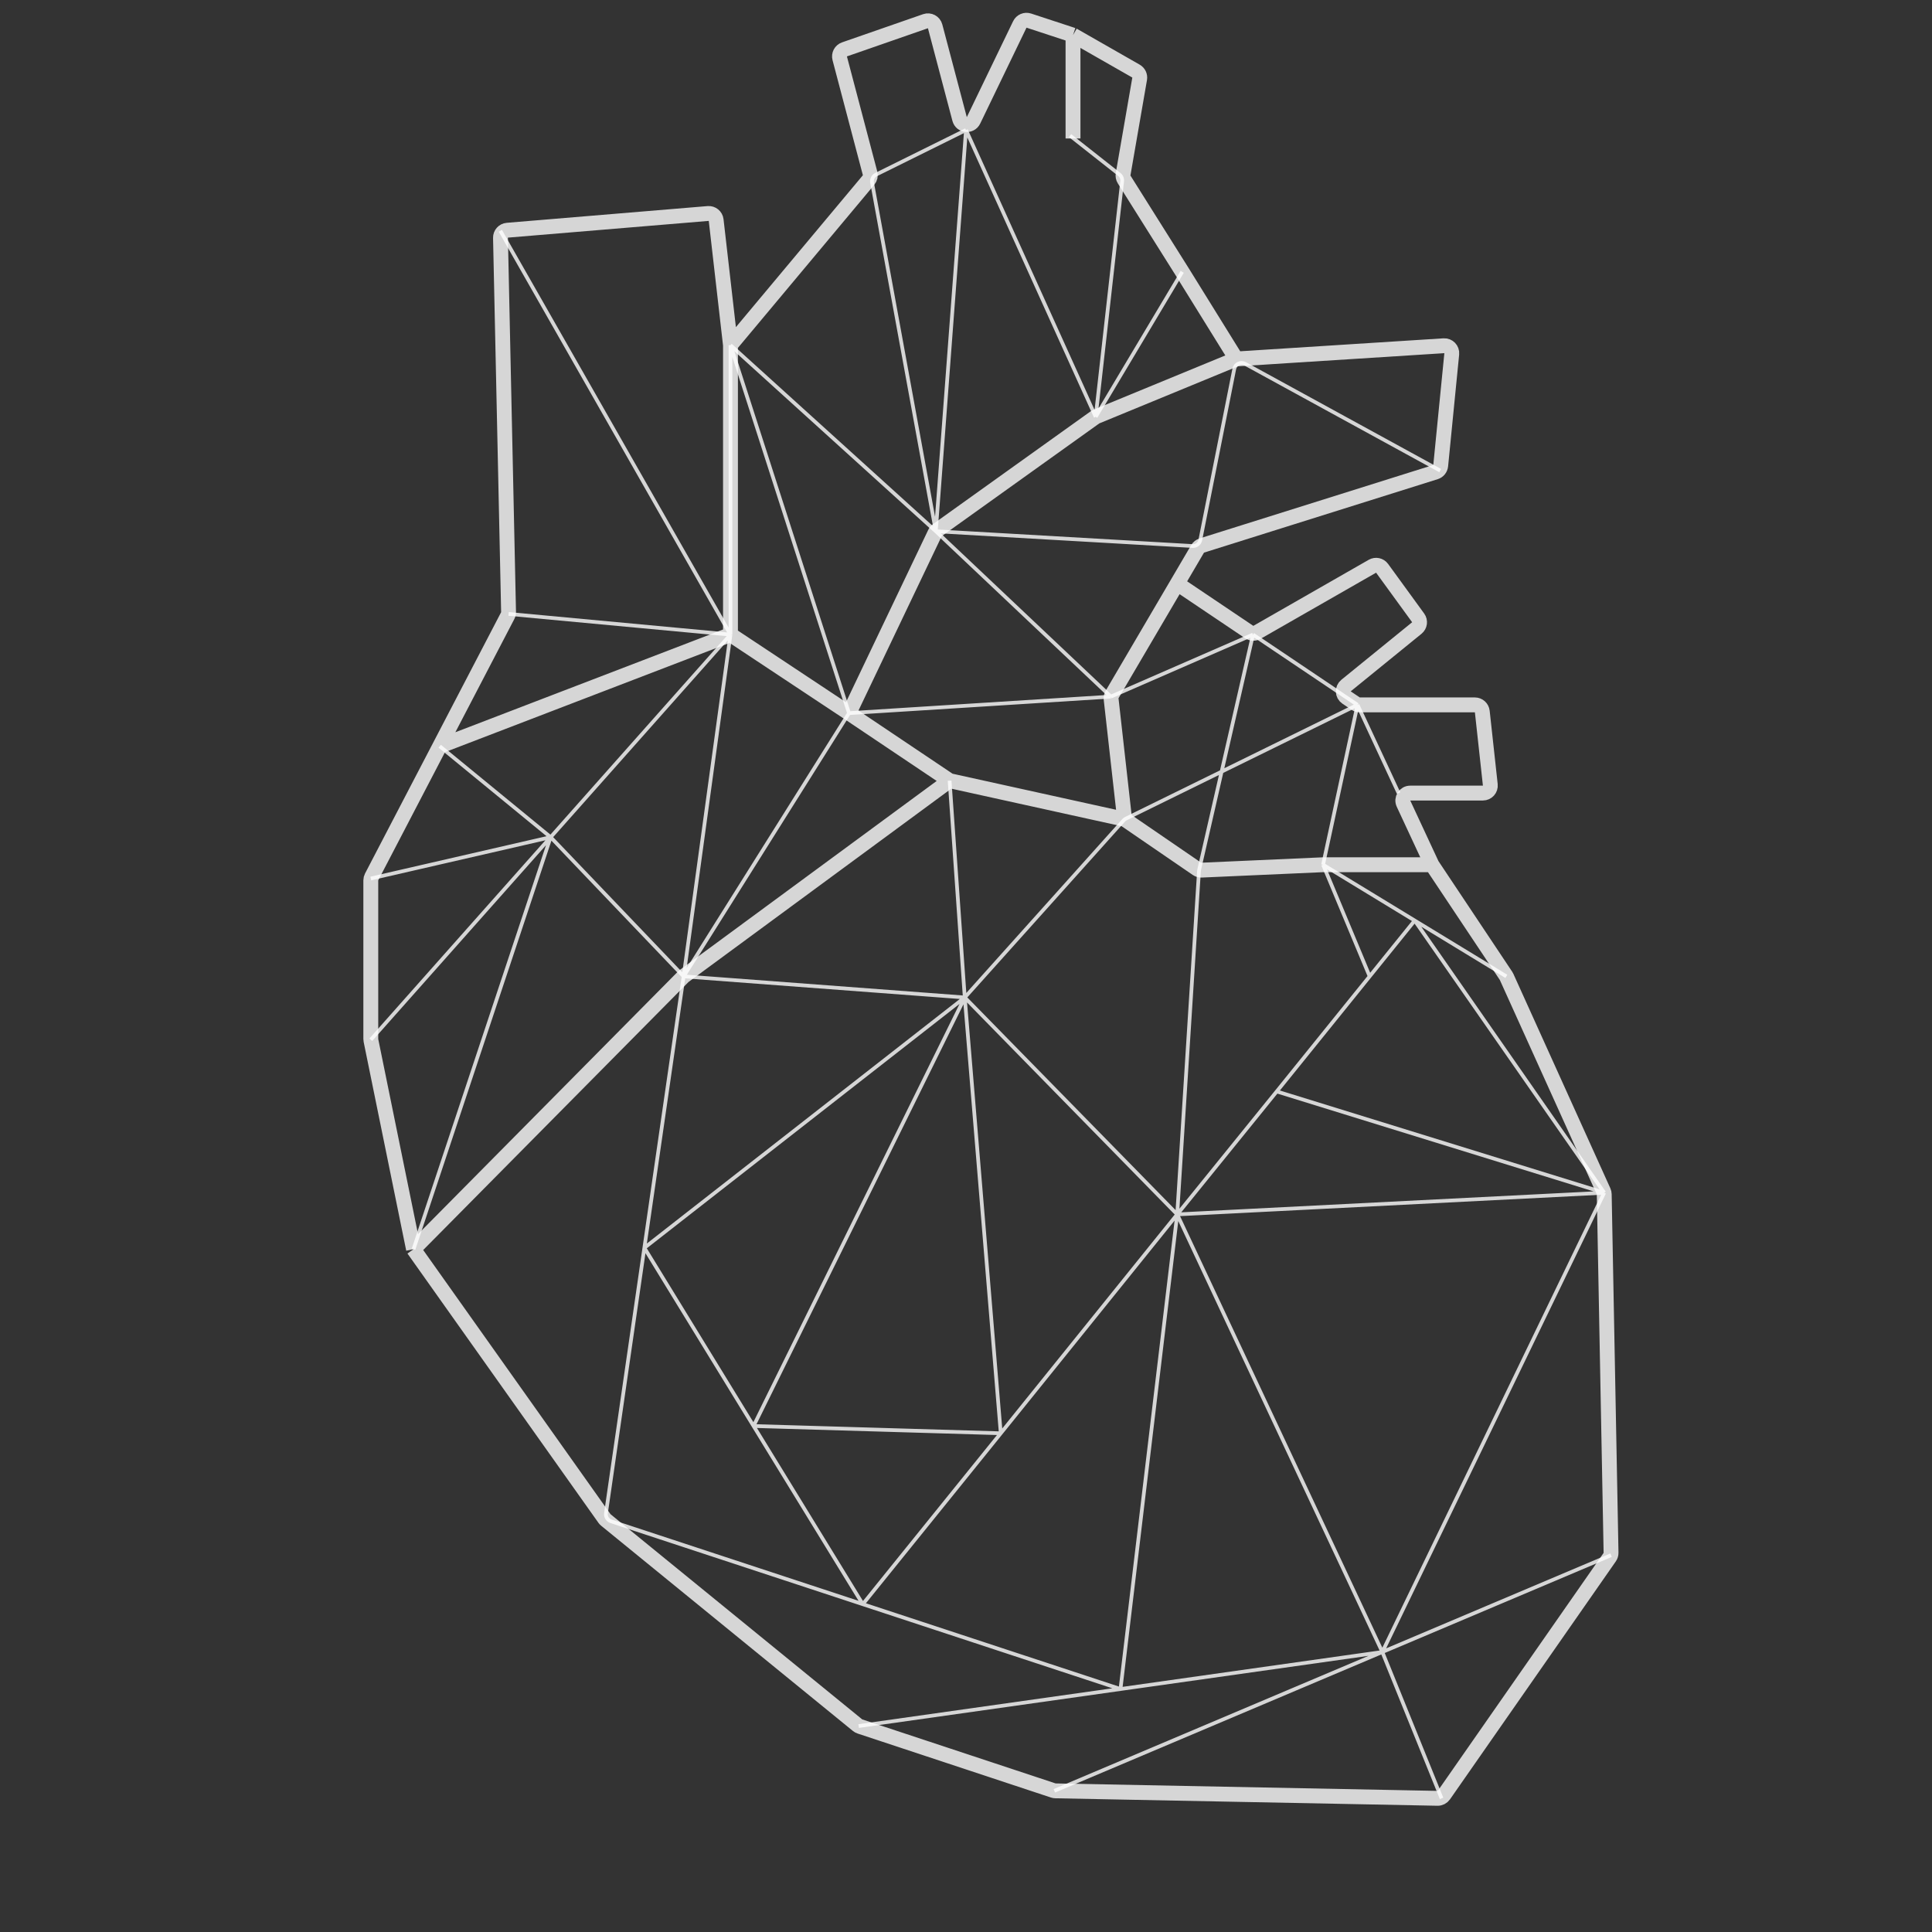
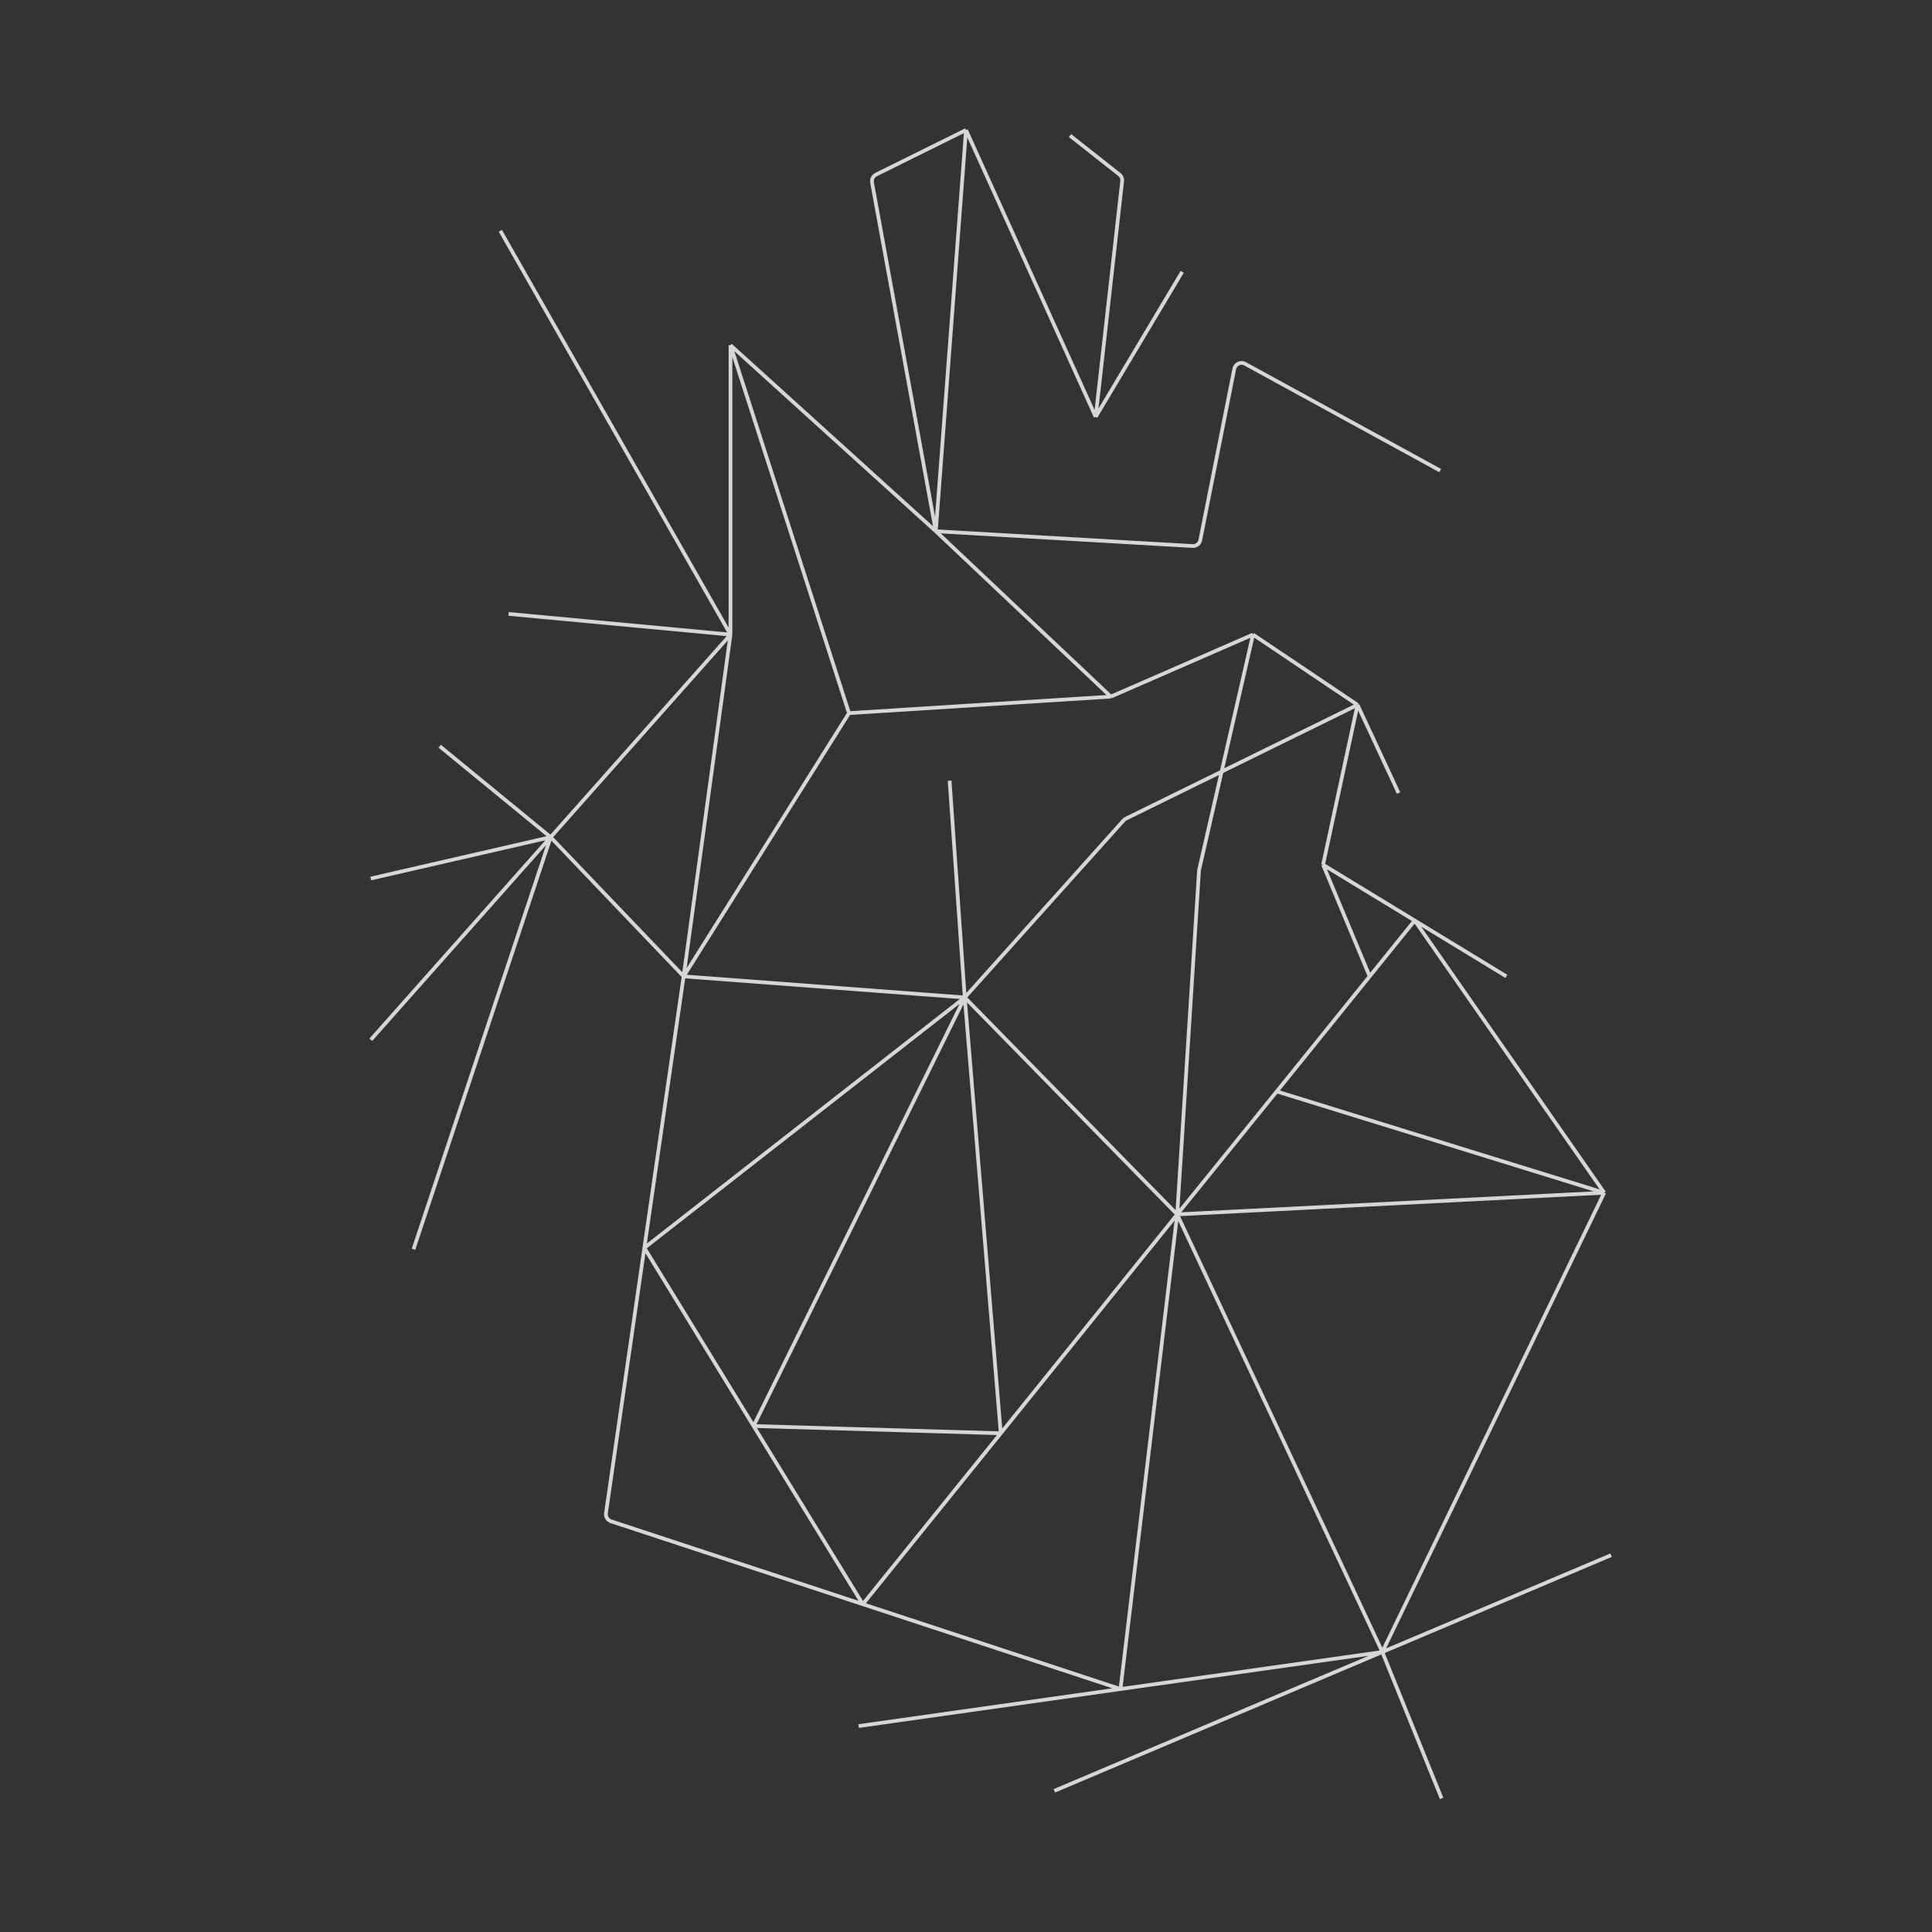
<svg xmlns="http://www.w3.org/2000/svg" width="520" height="520" viewBox="0 0 520 520" fill="none">
  <rect x="0" y="0" width="520" height="520" fill="#333333" stroke="none" />
  <path d="M388.005 484.042L372.055 444.637M433.628 418.576L372.055 444.637M283.777 482.003L372.055 444.637M431.774 321.024L372.055 444.637M431.774 321.024L343.634 293.767M431.774 321.024L316.843 326.856M431.774 321.024L380.772 247.767M372.055 444.637L301.581 454.604M372.055 444.637L316.843 326.856M405.438 262.789L380.772 247.767M356.106 232.745L380.772 247.767M356.106 232.745L368.644 262.789M356.106 232.745L365.379 189.718M255.587 210.119L259.667 268.473M228.509 191.944L183.999 262.789M228.509 191.944L196.61 92.908M228.509 191.944L298.984 187.493M196.61 170.801V92.908M196.61 170.801L148.205 225.326M196.61 170.801L183.999 262.789M196.61 170.801L134.667 62.122M196.61 170.801L136.892 165.237M196.61 92.908L251.877 142.982M260 35L294.904 112.196M260 35L251.877 142.982M260 35L235.795 46.987C234.995 47.383 234.555 48.261 234.715 49.139L251.877 142.982M288 36.5L301.281 46.967C301.824 47.395 302.108 48.074 302.03 48.761L294.904 112.196M318.192 73.161L294.904 112.196M387.634 126.662L335.129 97.926C333.944 97.277 332.47 97.966 332.207 99.291L323.062 145.355C322.868 146.334 321.982 147.02 320.985 146.962L251.877 142.982M298.984 187.493L337.25 170.801M298.984 187.493L251.877 142.982M365.379 189.718L376.43 213.457M365.379 189.718L360.186 186.226L337.25 170.801M365.379 189.718L303.042 220.333C302.812 220.446 302.606 220.602 302.434 220.793L259.667 268.473M337.25 170.801L322.759 234.07C322.735 234.176 322.72 234.283 322.713 234.39L316.843 326.856M99.8 236.454L148.205 225.326M99.8 279.852L148.205 225.326M111.299 336.231L148.205 225.326M231.106 464.57L301.581 454.604M301.581 454.604L232.219 431.768M301.581 454.604L316.843 326.856M183.999 262.789L173.428 335.861M183.999 262.789L259.667 268.473M183.999 262.789L148.205 225.326M380.772 247.767L368.644 262.789M232.219 431.768L164.451 409.457C163.529 409.153 162.958 408.231 163.097 407.271L173.428 335.861M232.219 431.768L202.823 383.814M232.219 431.768L269.357 385.768M316.843 326.856L343.634 293.767M316.843 326.856L259.667 268.473M316.843 326.856L269.357 385.768M343.634 293.767L368.644 262.789M173.428 335.861L202.823 383.814M173.428 335.861L259.667 268.473M202.823 383.814L259.667 268.473M202.823 383.814L269.357 385.768M259.667 268.473L269.357 385.768M118.346 200.846L148.205 225.326" stroke="white" stroke-opacity="0.8" />
-   <path d="M385.409 232.745L405.347 262.653C405.408 262.744 405.461 262.839 405.506 262.938L431.604 320.649C431.716 320.896 431.776 321.164 431.781 321.435L433.616 417.927C433.624 418.349 433.498 418.762 433.257 419.108L388.616 483.165C388.234 483.713 387.604 484.034 386.936 484.021L284.079 482.009C283.878 482.005 283.68 481.971 283.49 481.908L231.456 464.685C231.224 464.609 231.009 464.491 230.82 464.337L163.067 409.103C162.927 408.99 162.804 408.857 162.7 408.71L111.299 336.231M385.409 232.745H356.106L323.391 234.199C322.958 234.218 322.53 234.096 322.172 233.851L302.693 220.504M385.409 232.745L377.754 216.301C377.137 214.975 378.104 213.457 379.567 213.457H399.127C400.318 213.457 401.245 212.423 401.116 211.24L398.957 191.501C398.846 190.486 397.989 189.718 396.969 189.718H365.989C365.591 189.718 365.203 189.6 364.873 189.378L362.428 187.733C361.313 186.984 361.24 185.369 362.282 184.522L381.341 169.029C382.166 168.359 382.323 167.161 381.697 166.301L371.997 152.964C371.397 152.138 370.272 151.897 369.386 152.404L338.329 170.184C337.668 170.562 336.85 170.532 336.219 170.108L316.843 157.077M302.693 220.504L255.587 210.119M302.693 220.504L299.059 188.154C299.01 187.725 299.103 187.291 299.321 186.918L316.843 157.077M255.587 210.119L228.509 191.944M255.587 210.119L184.125 262.697C184.041 262.758 183.962 262.827 183.889 262.901L111.299 336.231M228.509 191.944L196.61 170.801M228.509 191.944L251.655 143.447C251.801 143.142 252.022 142.879 252.297 142.682L294.716 112.331C294.841 112.241 294.976 112.166 295.118 112.108L332.738 96.617M196.61 170.801V92.908M196.61 170.801L118.346 200.846M196.61 92.908L233.781 48.449C234.197 47.952 234.346 47.283 234.181 46.656L226.014 15.693C225.748 14.682 226.304 13.637 227.291 13.294L249.097 5.709C250.197 5.327 251.39 5.961 251.687 7.087L258.284 32.04C258.759 33.835 261.211 34.071 262.019 32.398L274.484 6.577C274.92 5.674 275.957 5.234 276.909 5.546L288.801 9.451M196.61 92.908L192.751 59.226C192.628 58.153 191.675 57.371 190.598 57.461L136.541 61.965C135.488 62.053 134.685 62.945 134.707 64.002L136.881 164.725C136.888 165.061 136.811 165.394 136.656 165.692L118.346 200.846M288.801 9.451V37.27M288.801 9.451L305.759 19.141C306.49 19.559 306.881 20.389 306.737 21.219L302.286 46.899C302.201 47.386 302.3 47.887 302.563 48.306L318.192 73.161L332.738 96.617M332.738 96.617L388.623 93.058C389.854 92.979 390.862 94.023 390.741 95.25L387.764 125.347C387.685 126.144 387.138 126.818 386.374 127.058L323.458 146.831C322.985 146.98 322.584 147.299 322.333 147.727L316.843 157.077M111.299 336.231L99.841 280.049C99.814 279.918 99.8 279.784 99.8 279.65V236.944C99.8 236.622 99.878 236.305 100.026 236.02L118.346 200.846" stroke="white" stroke-opacity="0.8" stroke-width="4" />
</svg>